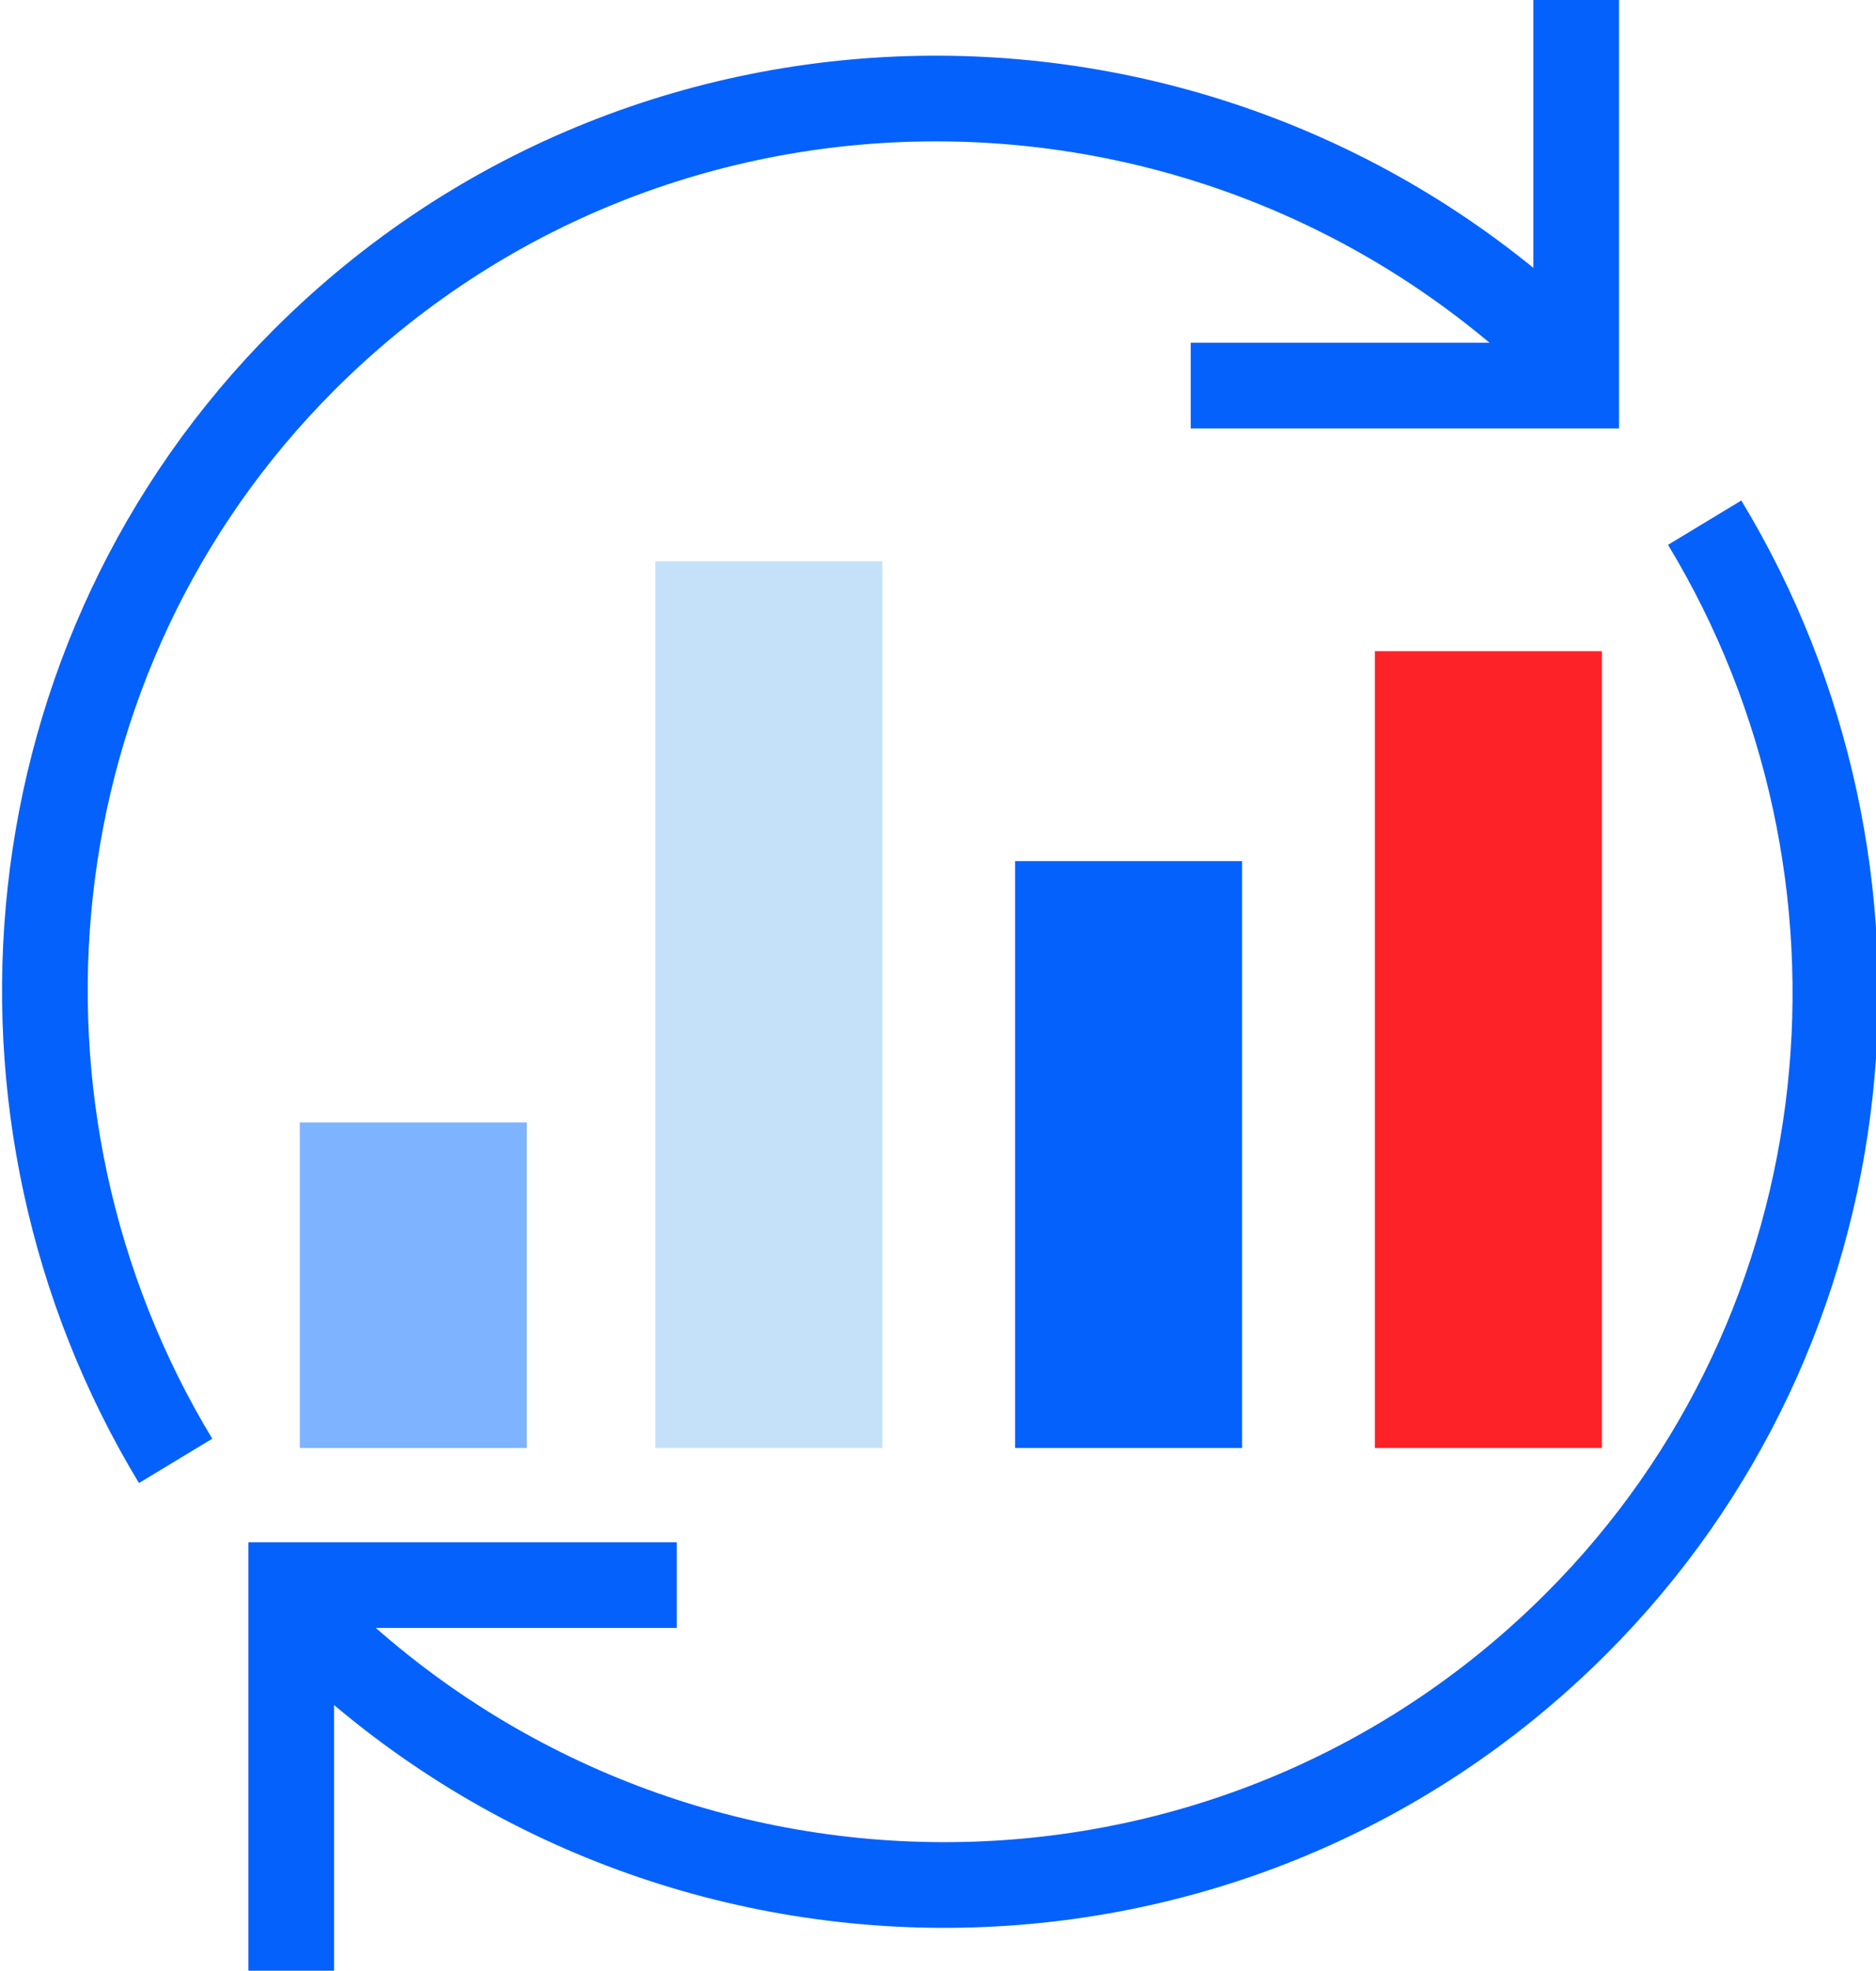
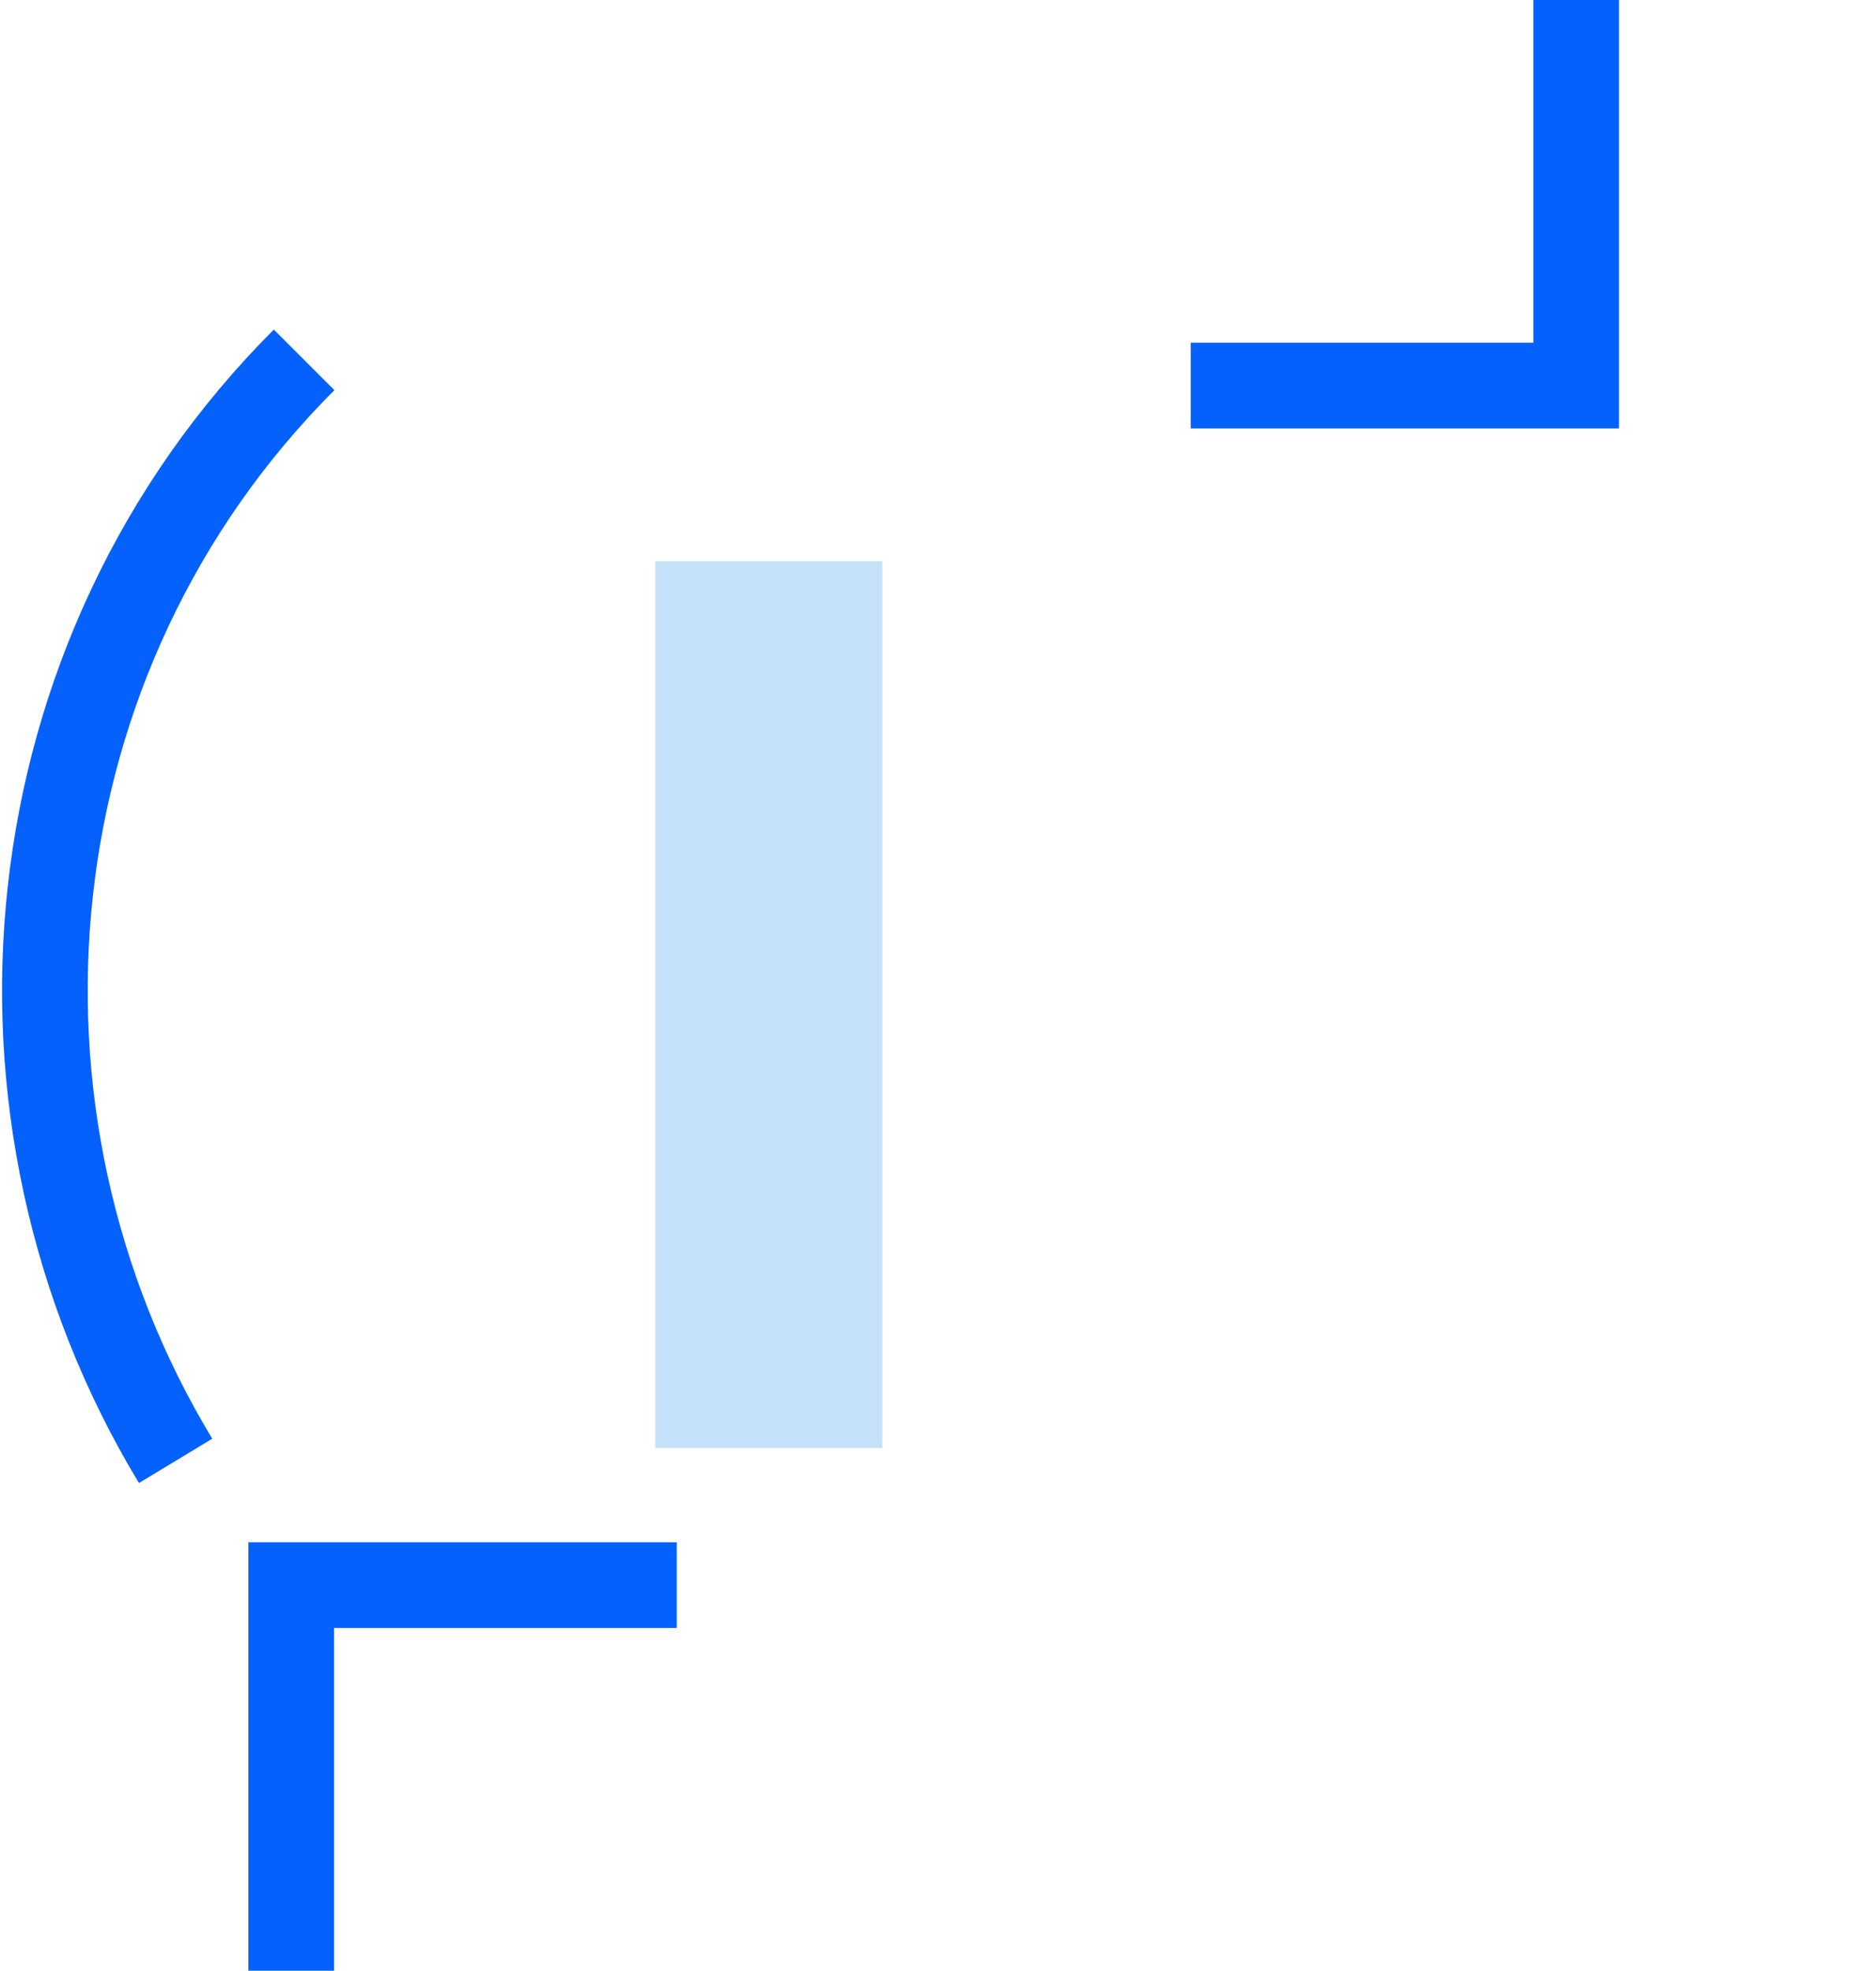
<svg xmlns="http://www.w3.org/2000/svg" version="1.1" x="0px" y="0px" viewBox="0 0 43.8 46" style="enable-background:new 0 0 43.8 46;" xml:space="preserve">
  <style type="text/css">
	.st0{display:none;}
	.st1{display:inline;}
	.st2{fill:#E5E8EC;}
	.st3{fill:none;stroke:#9AC7F7;stroke-width:2;}
	.st4{fill:#0450CF;}
	.st5{fill:#0561FC;}
	.st6{fill:#7EB3FF;}
	.st7{fill:#C5E1F9;}
	.st8{fill:#DD000B;}
	.st9{fill:#EAF4FE;}
	.st10{fill:#FD2227;}
	.st11{fill:none;stroke:#7EB3FF;stroke-width:2;}
	.st12{fill:none;stroke:#0561FC;stroke-width:2;}
	.st13{fill:#FFAB01;stroke:#FFC400;stroke-width:2;}
	.st14{fill:none;stroke:#FFFFFF;stroke-width:2;stroke-miterlimit:10;}
	.st15{fill:none;stroke:#FFFFFF;stroke-width:0.787;stroke-miterlimit:10;}
	.st16{fill:none;stroke:#0450CF;stroke-width:2;}
	.st17{fill:#B2D2EA;}
	.st18{fill:none;stroke:#0561FC;stroke-width:2;stroke-miterlimit:10;}
	.st19{fill:#FFC400;}
	.st20{fill:#9AC7F7;}
	.st21{fill:none;stroke:#FFC400;stroke-width:2;}
	.st22{fill:none;stroke:#7EB3FF;stroke-width:5;stroke-linecap:round;}
	.st23{fill:none;stroke:#C5E1F9;stroke-width:5;stroke-linecap:round;}
	.st24{fill:#0561FC;stroke:#0561FC;stroke-width:2;}
	.st25{fill:#0561FC;stroke:#0450CF;stroke-width:2;}
	.st26{fill:#C5E1F9;stroke:#C5E1F9;stroke-width:2;}
	.st27{fill:#C5E1F9;stroke:#EAF4FE;stroke-width:2;}
	.st28{fill:#7EB3FF;stroke:#0561FC;stroke-width:2;}
	.st29{fill:none;stroke:#EAF4FE;stroke-width:2;}
	.st30{fill:none;stroke:#7EB3FF;stroke-width:4;stroke-linejoin:round;stroke-miterlimit:10;}
	.st31{fill:none;stroke:#7EB3FF;stroke-width:4;stroke-linecap:round;stroke-linejoin:round;stroke-miterlimit:10;}
	.st32{fill:#13AC48;}
</style>
  <g id="Background">
</g>
  <g id="Square" class="st0">
    <g class="st1">
-       <rect x="-2.5" y="-0.7" class="st2" width="48" height="48" />
-     </g>
+       </g>
    <g id="Layer_4" class="st1">
	</g>
  </g>
  <g id="Icons">
    <g>
      <g>
        <polyline class="st12" points="36.8,0 36.8,9 27.8,9    " />
-         <path class="st12" d="M39.8,12.2c4.9,8.1,3.9,18.8-3,25.7c-8.2,8.2-21.5,8.1-29.7-0.1" />
-         <path class="st12" d="M4.1,34.1c-4.9-8.1-3.9-18.8,3-25.7c8.2-8.2,21.5-8.1,29.7,0.1" />
+         <path class="st12" d="M4.1,34.1c-4.9-8.1-3.9-18.8,3-25.7" />
        <polyline class="st12" points="6.8,46 6.8,37 15.8,37    " />
      </g>
-       <rect x="7" y="26.2" class="st6" width="5.3" height="7.6" />
      <rect x="15.3" y="13.1" class="st7" width="5.3" height="20.7" />
-       <rect x="23.7" y="20.1" class="st5" width="5.3" height="13.7" />
-       <rect x="32.1" y="15.2" class="st10" width="5.3" height="18.6" />
    </g>
  </g>
</svg>